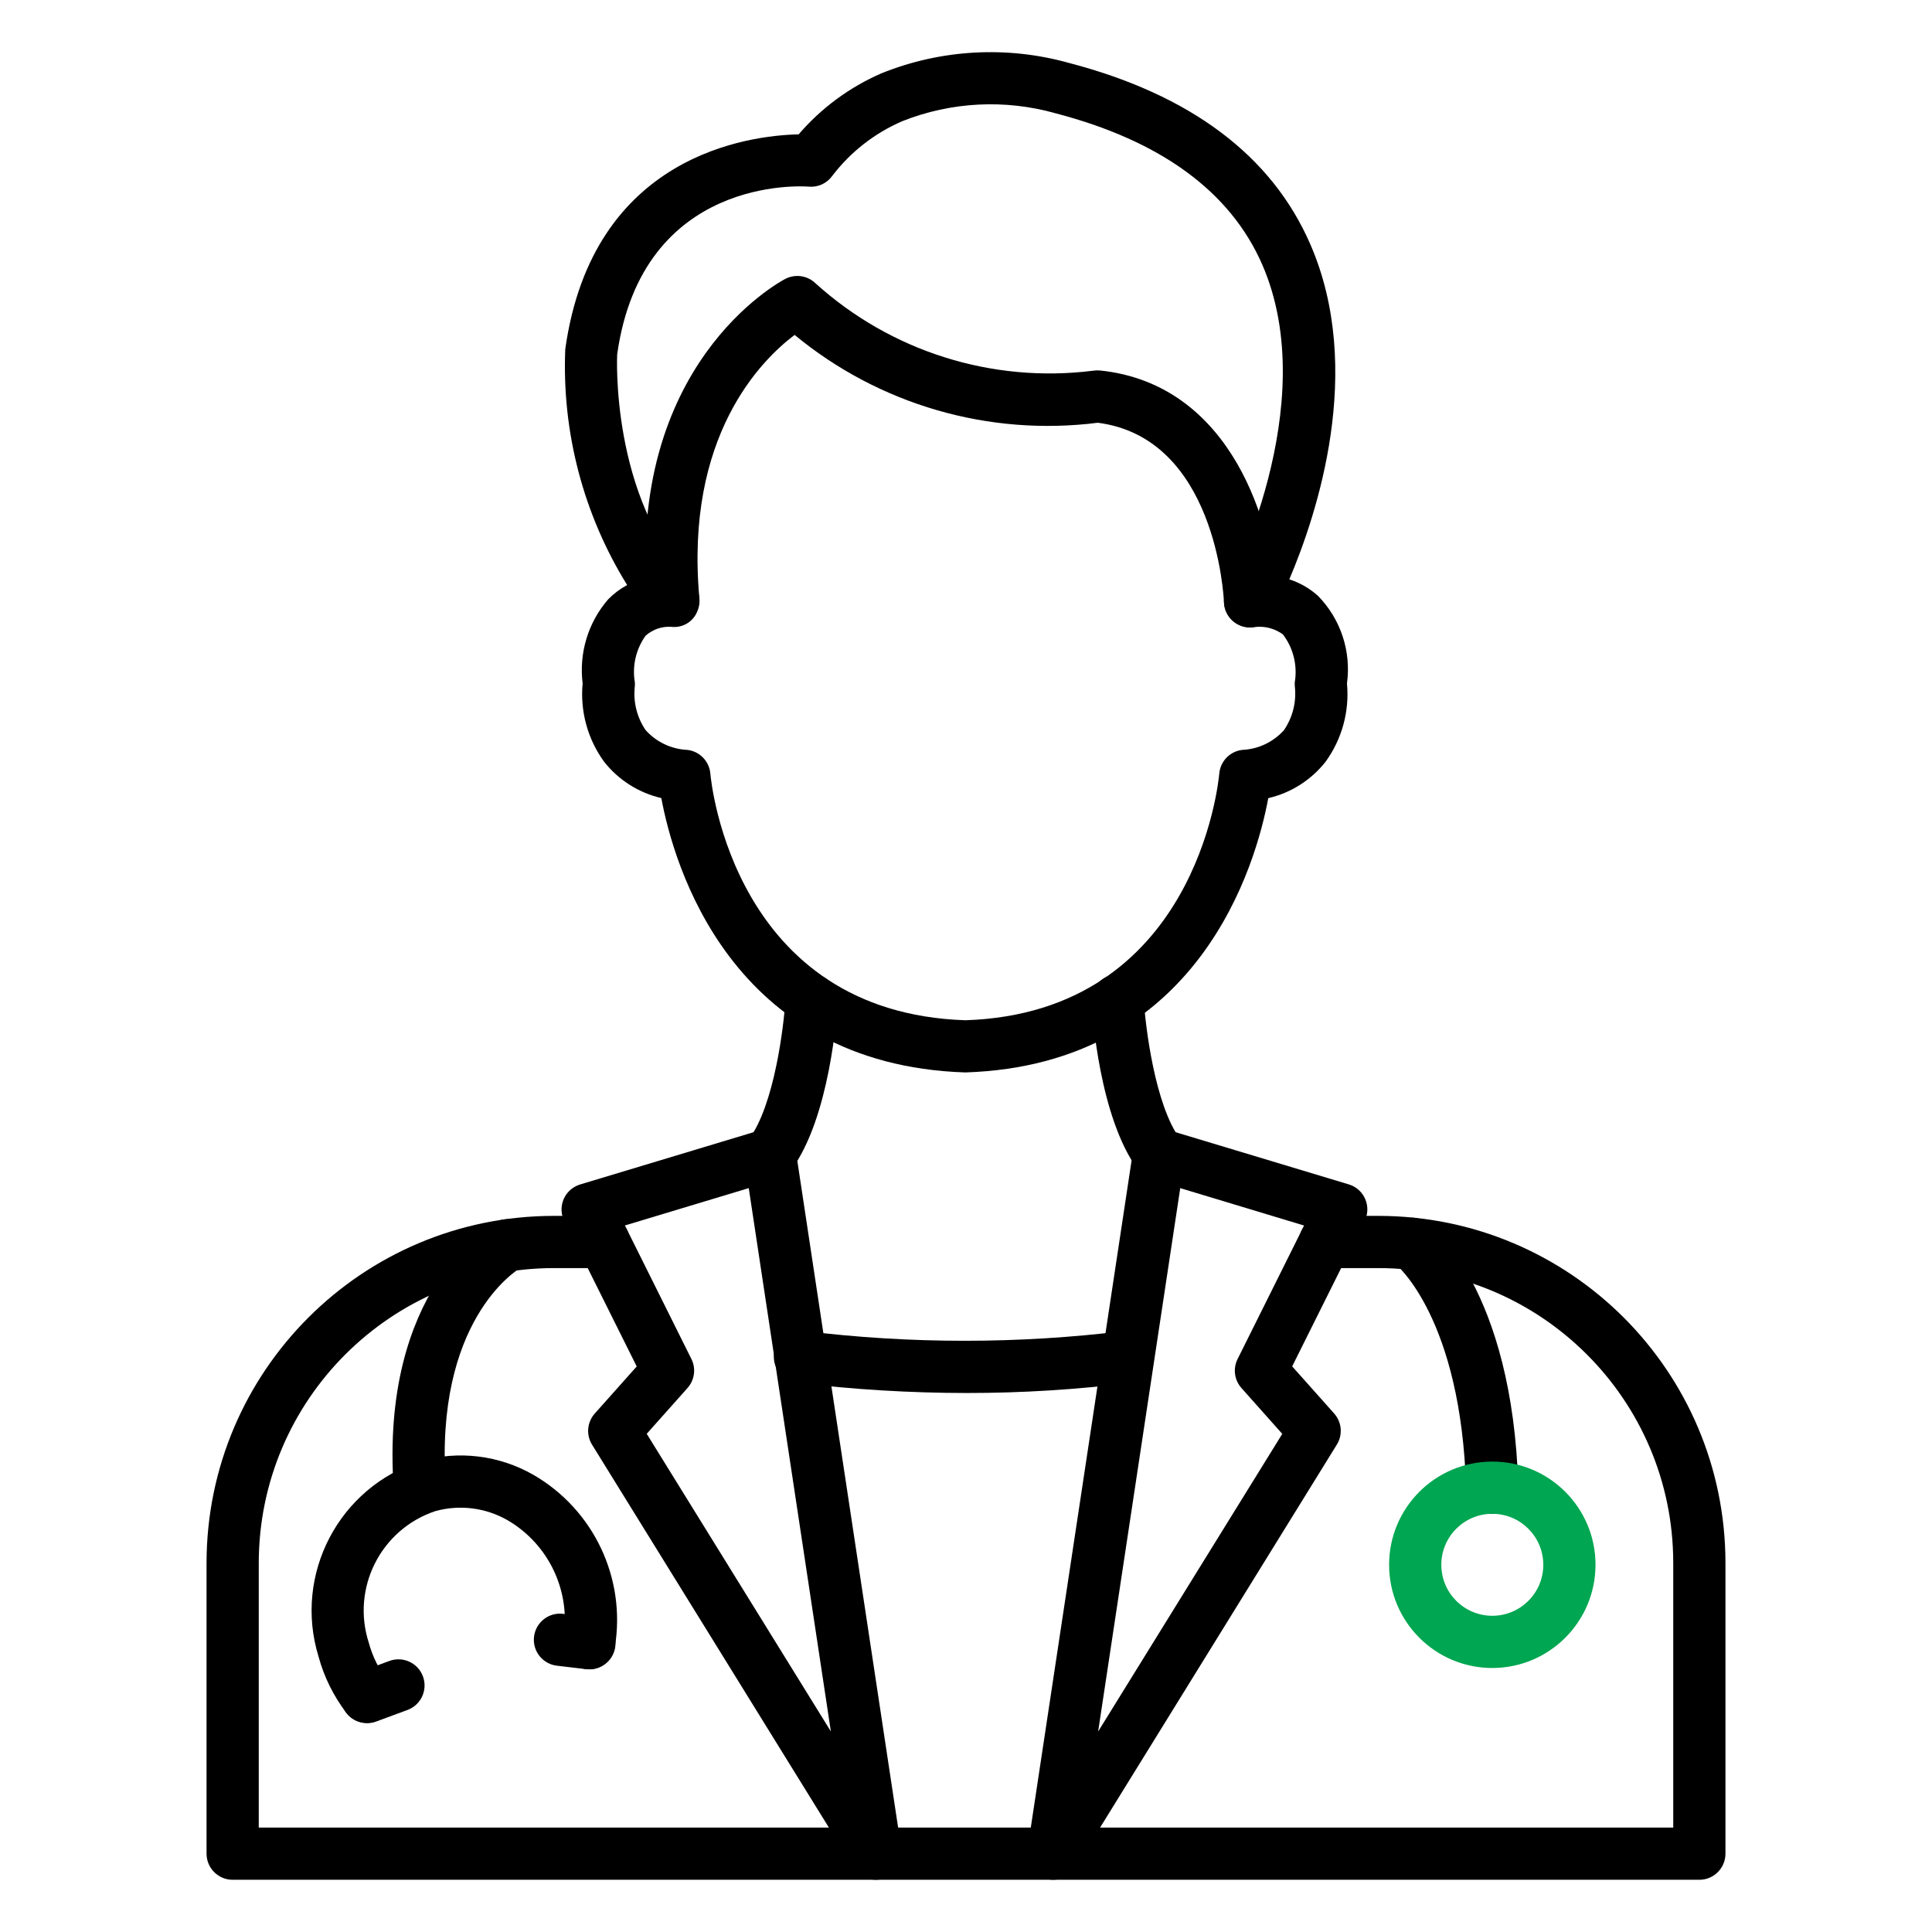
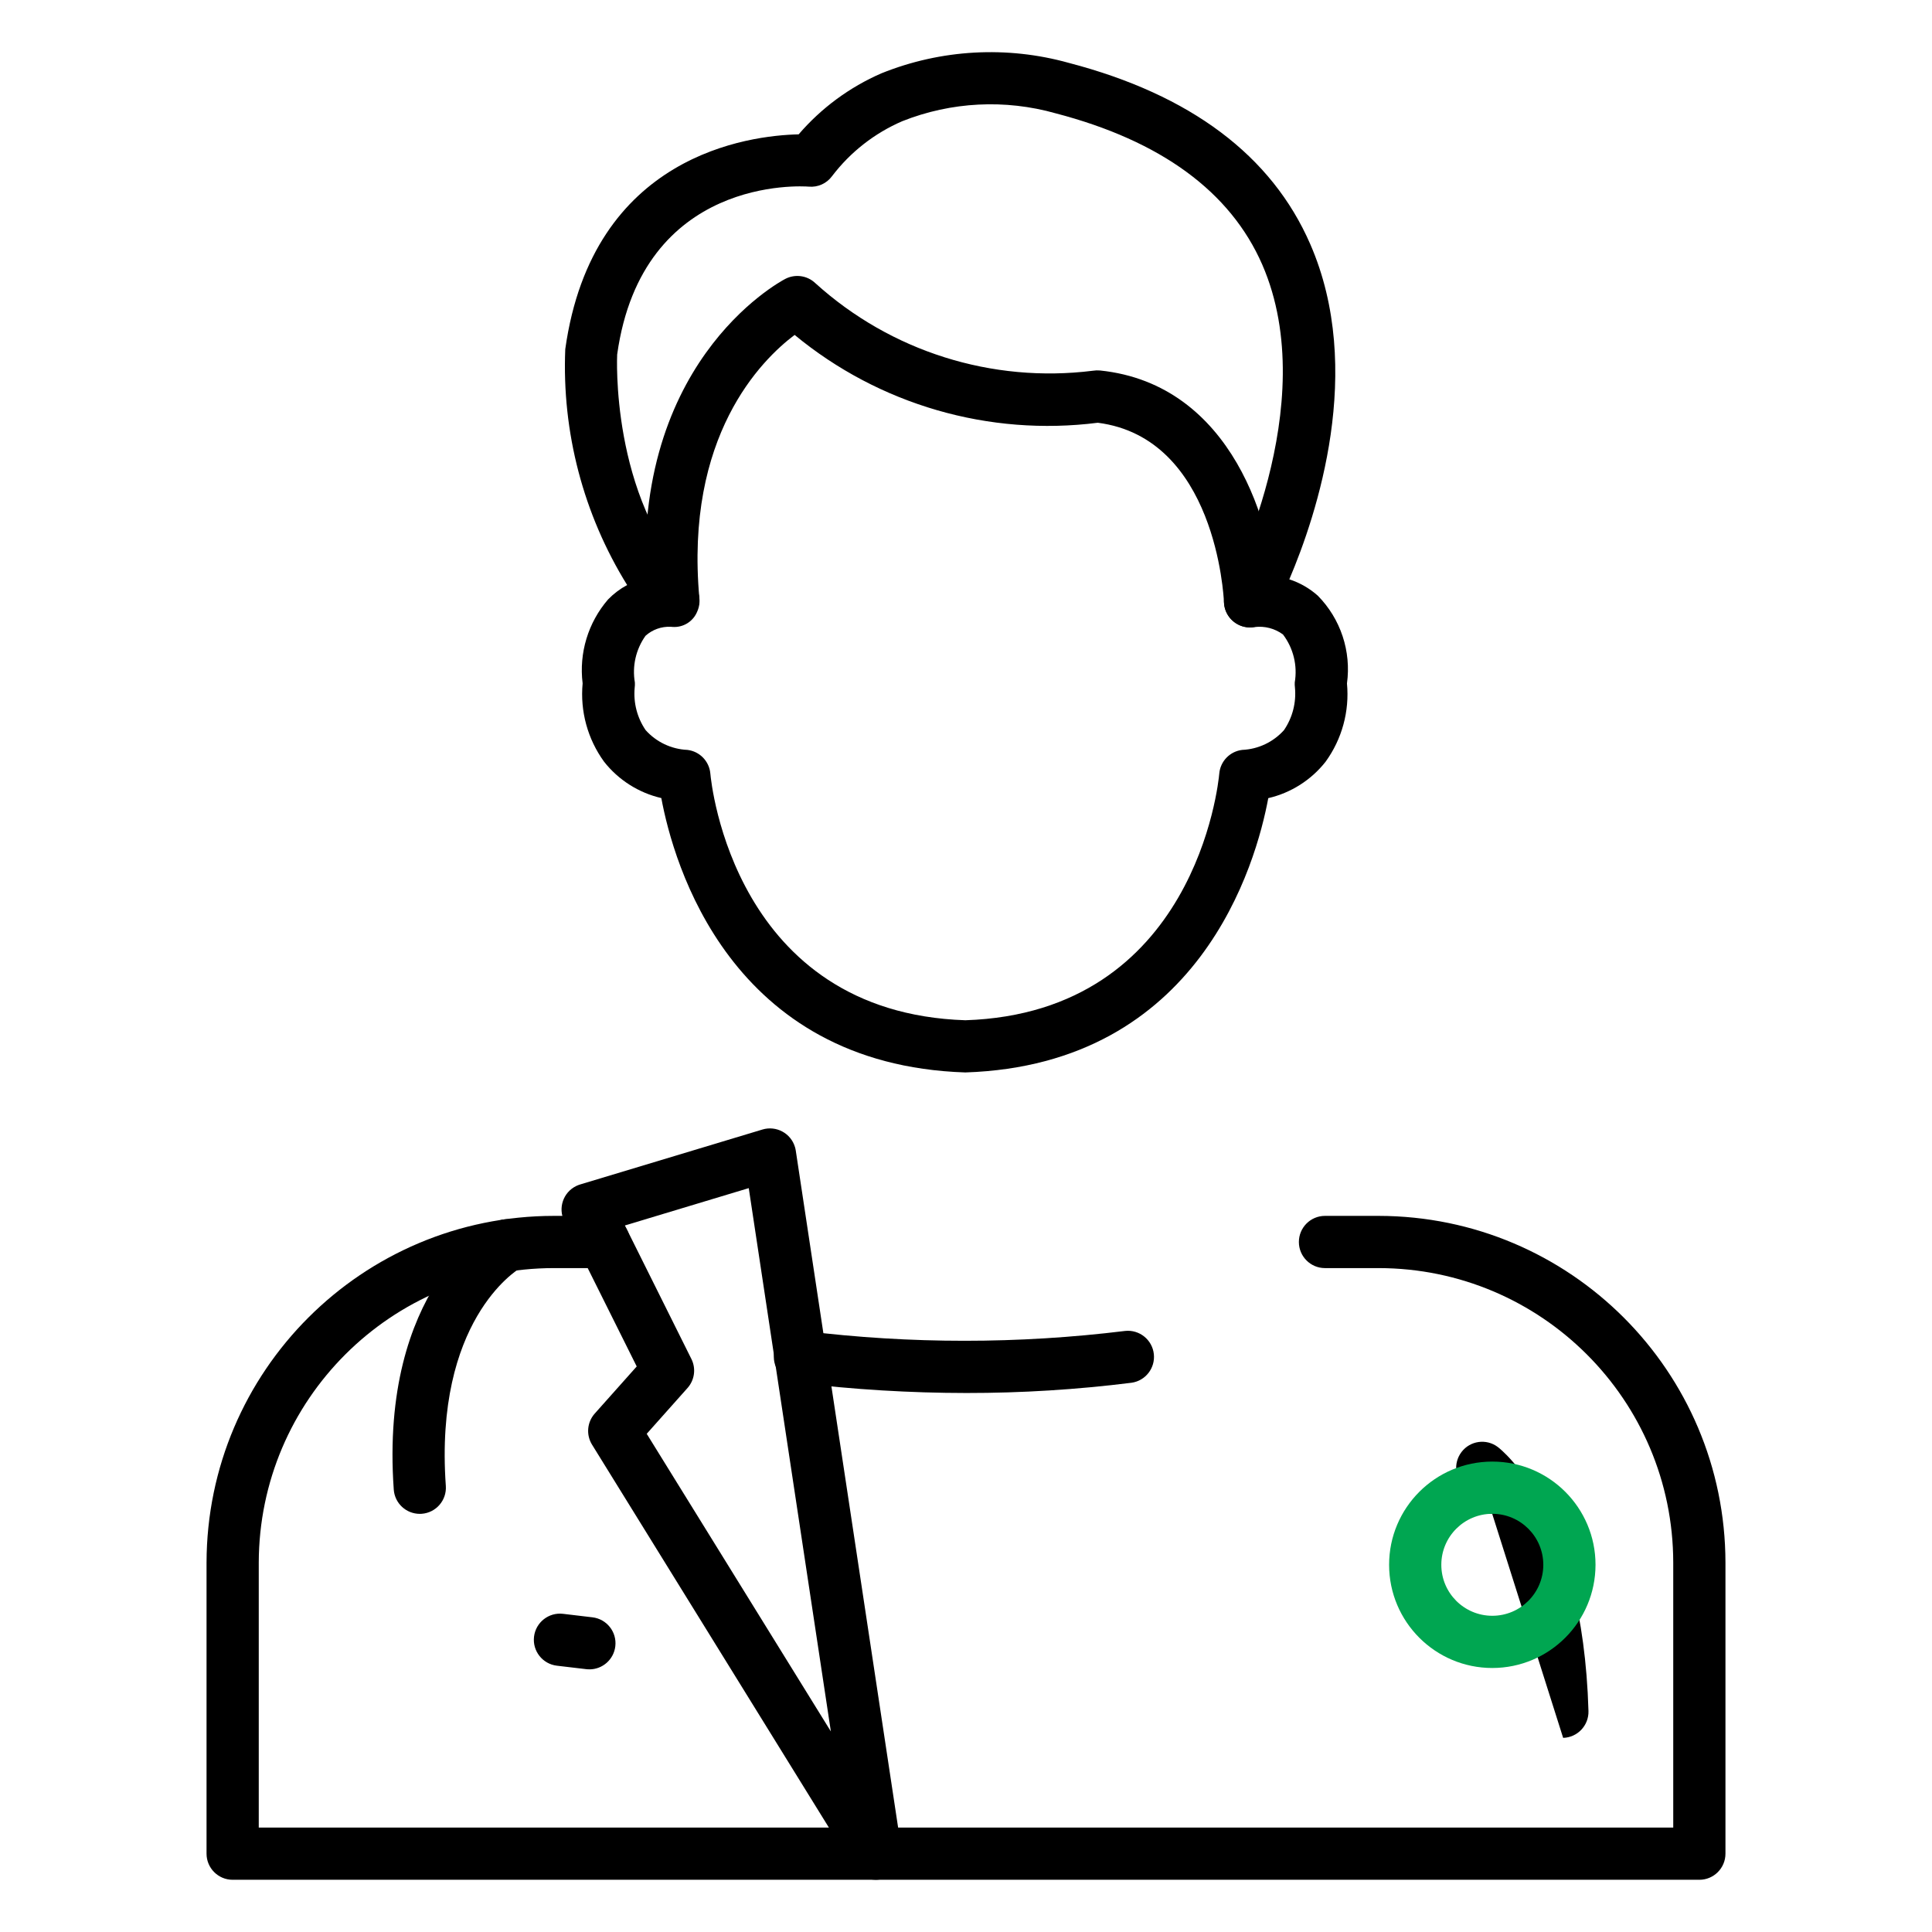
<svg xmlns="http://www.w3.org/2000/svg" version="1.1" id="Icons" x="0px" y="0px" viewBox="0 0 512 512" style="enable-background:new 0 0 512 512;" xml:space="preserve">
  <style type="text/css">
	.st0{fill:#00A651;}
</style>
  <path d="M255.827,284.208c-62.402-2.034-77.367-55.462-80.571-72.711c-6.007-1.392-11.36-4.792-15.173-9.638  c-4.353-5.999-6.373-13.377-5.68-20.757c-1-8.041,1.454-16.129,6.753-22.258c1.479-1.516,3.18-2.799,5.044-3.805  c-11.598-18.725-17.31-40.499-16.398-62.506c7.223-51.615,48.82-56.638,61.848-56.929c5.996-6.974,13.492-12.502,21.926-16.17  c15.799-6.373,33.262-7.346,49.671-2.768c32.256,8.42,53.767,24.569,63.972,48.003c14.53,33.308,1.785,71.645-5.535,88.86  c2.792,0.907,5.365,2.384,7.555,4.338c6.042,6.134,8.894,14.725,7.722,23.254c0.699,7.379-1.319,14.759-5.674,20.757  c-3.817,4.845-9.172,8.244-15.18,9.638C332.904,228.746,317.973,282.174,255.827,284.208z M177.761,166.102  c-2.454-0.114-4.854,0.741-6.684,2.38c-2.558,3.583-3.577,8.04-2.83,12.378c0.029,0.462,0.013,0.925-0.048,1.384  c-0.376,3.971,0.65,7.949,2.899,11.243c2.834,3.166,6.825,5.057,11.07,5.245c3.261,0.385,5.802,3.01,6.082,6.282  c0.228,2.574,6.365,63.357,67.591,65.363c60.886-2.007,67.051-62.789,67.28-65.377c0.286-3.267,2.825-5.884,6.082-6.269  c4.246-0.186,8.237-2.077,11.07-5.245c2.259-3.311,3.285-7.309,2.899-11.299c-0.058-0.445-0.074-0.894-0.048-1.342  c0.756-4.484-0.373-9.08-3.12-12.703c-2.161-1.592-4.85-2.295-7.514-1.965c-3.762,0.667-7.354-1.842-8.021-5.604  c-0.272-1.535-0.018-3.118,0.722-4.491c0.256-0.484,25.6-48.585,9.313-85.968c-8.434-19.318-26.845-32.803-54.736-40.081  c-13.405-3.793-27.686-3.064-40.635,2.076c-7.366,3.174-13.787,8.198-18.64,14.585c-1.421,1.932-3.748,2.982-6.137,2.768  c-1.792-0.145-44.157-2.885-50.799,44.475l0,0c0,0-1.917,37.674,19.906,60.506c1.945,2.034,2.465,5.043,1.315,7.611  c-1.063,2.642-3.712,4.295-6.552,4.089L177.761,166.102z" />
  <path d="M331.285,166.269c-3.711,0.003-6.763-2.921-6.919-6.628c-0.083-1.792-2.228-43.589-33.432-47.609  c-28.848,3.664-57.927-4.76-80.349-23.275c-8.822,6.635-29.149,26.804-25.24,69.819c0.112,3.82-2.893,7.007-6.713,7.119  c-3.492,0.102-6.512-2.414-7.042-5.867c-5.736-63.107,34.788-85.013,36.511-85.912c2.63-1.372,5.841-0.916,7.984,1.135  c19.956,18.075,46.804,26.547,73.52,23.199c0.633-0.102,1.277-0.126,1.917-0.069c35.176,3.66,45.921,41.451,46.682,60.886  c0.148,3.812-2.817,7.025-6.628,7.182L331.285,166.269z" />
  <path d="M450.345,498.162H61.654c-3.821,0-6.919-3.098-6.919-6.919v-77.132c0.103-50.758,41.263-91.86,92.022-91.89h13.284  c3.821,0,6.919,3.098,6.919,6.919s-3.098,6.919-6.919,6.919h-13.284c-43.119,0.023-78.088,34.933-78.184,78.052v70.213h374.853  v-70.213c-0.05-43.087-34.966-78.003-78.052-78.052h-14.239c-3.821,0-6.919-3.098-6.919-6.919s3.098-6.919,6.919-6.919h14.239  c50.72,0.072,91.818,41.171,91.89,91.89v77.132C457.264,495.064,454.167,498.162,450.345,498.162z" />
-   <path d="M279.123,498.162c-3.821,0.001-6.919-3.097-6.92-6.918c0-0.345,0.026-0.69,0.077-1.032l28.001-185.309  c0.572-3.778,4.098-6.378,7.876-5.806c0.325,0.049,0.645,0.121,0.96,0.216l48.322,14.564c3.658,1.103,5.73,4.963,4.627,8.622  c-0.11,0.366-0.251,0.722-0.42,1.065l-19.207,38.538l11.139,12.502c2.027,2.292,2.309,5.643,0.692,8.24l-69.265,112.038  C283.744,496.92,281.519,498.161,279.123,498.162z M312.777,314.866l-21.76,144.003l48.799-78.876l-10.814-12.143  c-1.882-2.111-2.291-5.155-1.031-7.687L345.6,324.78L312.777,314.866z" />
  <path d="M232.081,498.162c-2.398,0.001-4.626-1.24-5.888-3.28l-69.286-112.017c-1.617-2.598-1.335-5.949,0.692-8.24l11.139-12.502  l-19.207-38.538c-1.691-3.427-0.284-7.575,3.142-9.267c0.343-0.169,0.699-0.31,1.065-0.42l48.322-14.564  c3.66-1.098,7.517,0.979,8.615,4.639c0.093,0.312,0.165,0.629,0.214,0.951l28.015,185.309c0.558,3.78-2.054,7.297-5.835,7.855  C232.742,498.136,232.412,498.161,232.081,498.162z M171.389,379.973l48.799,78.876l-21.76-143.983l-32.823,9.894l17.622,35.383  c1.262,2.531,0.856,5.575-1.024,7.687L171.389,379.973z" />
  <path d="M256.118,369.159c-14.96-0.011-29.906-0.916-44.758-2.712c-3.805-0.349-6.607-3.716-6.259-7.521  c0.349-3.805,3.716-6.607,7.521-6.259c0.128,0.012,0.257,0.027,0.384,0.046c28.277,3.477,56.874,3.477,85.151,0  c3.799-0.411,7.212,2.336,7.623,6.135c0.401,3.705-2.205,7.061-5.893,7.592C285.368,368.262,270.75,369.17,256.118,369.159z" />
-   <path d="M307.138,312.853c-2.184-0.008-4.236-1.047-5.535-2.802c-10.282-13.9-12.143-41.451-12.316-44.544  c-0.22-3.813,2.691-7.084,6.504-7.306c3.798-0.178,7.044,2.71,7.306,6.504c0.422,7.279,2.982,28.139,9.624,37.12  c2.27,3.074,1.618,7.406-1.456,9.676c-1.182,0.872-2.61,1.346-4.079,1.353L307.138,312.853z" />
-   <path d="M204.067,312.853c-3.821-0.017-6.905-3.129-6.888-6.95c0.007-1.469,0.48-2.897,1.353-4.079  c6.656-8.995,9.209-29.848,9.631-37.12c0.222-3.821,3.499-6.739,7.32-6.518c3.821,0.222,6.739,3.499,6.518,7.32  c-0.173,3.093-2.076,30.644-12.316,44.544C208.368,311.829,206.28,312.871,204.067,312.853z" />
-   <path d="M395.451,401.187c-3.744,0.002-6.81-2.976-6.919-6.718c-1.294-45.056-18.425-59.233-18.591-59.371  c-2.974-2.361-3.509-6.669-1.204-9.686c2.29-2.994,6.564-3.587,9.583-1.328c0.913,0.692,22.535,17.484,24.05,69.985  c0.109,3.817-2.895,7-6.711,7.113L395.451,401.187z" />
+   <path d="M395.451,401.187c-3.744,0.002-6.81-2.976-6.919-6.718c-2.974-2.361-3.509-6.669-1.204-9.686c2.29-2.994,6.564-3.587,9.583-1.328c0.913,0.692,22.535,17.484,24.05,69.985  c0.109,3.817-2.895,7-6.711,7.113L395.451,401.187z" />
  <path class="st0" d="M395.485,442.036c-15.105,0.004-27.354-12.238-27.357-27.344c-0.004-15.105,12.238-27.354,27.344-27.357  c15.105-0.004,27.354,12.238,27.357,27.344c0,0.002,0,0.005,0,0.007C422.814,429.782,410.582,442.017,395.485,442.036z   M395.485,401.173c-7.463-0.004-13.516,6.043-13.52,13.506s6.043,13.516,13.506,13.52s13.516-6.043,13.52-13.506  c0-0.002,0-0.005,0-0.007C408.984,407.228,402.942,401.184,395.485,401.173L395.485,401.173z" />
  <path d="M111.27,401.187c-3.637,0.009-6.661-2.8-6.919-6.428c-3.771-53.103,25.489-70.075,26.735-70.774  c3.328-1.878,7.549-0.703,9.427,2.626c1.878,3.328,0.703,7.549-2.626,9.427c-1.052,0.623-22.832,14.066-19.74,57.745  c0.269,3.812-2.602,7.12-6.414,7.389L111.27,401.187z" />
-   <path d="M97.273,456.586c-2.171,0.01-4.22-0.999-5.535-2.726c-3.377-4.435-5.865-9.482-7.327-14.862  c-6.685-21.81,5.442-44.935,27.184-51.837c10.009-2.815,20.73-1.488,29.751,3.681c16.027,9.26,24.629,27.49,21.587,45.748  c-0.627,3.77-4.191,6.317-7.96,5.691c-3.77-0.627-6.317-4.191-5.691-7.96c2.079-12.507-3.772-25-14.71-31.412  c-5.82-3.36-12.746-4.24-19.221-2.442c-14.428,4.825-22.288,20.361-17.629,34.844c1.001,3.683,2.707,7.137,5.023,10.171  c2.312,3.043,1.72,7.383-1.323,9.695c-1.201,0.913-2.669,1.408-4.178,1.41L97.273,456.586z" />
  <path d="M156.202,442.389c-0.27,0-0.547,0-0.823-0.042l-7.798-0.92c-3.796-0.451-6.508-3.894-6.058-7.69  c0.451-3.796,3.894-6.508,7.69-6.058l7.798,0.927c3.794,0.451,6.505,3.893,6.053,7.688c-0.414,3.478-3.361,6.098-6.863,6.102v-0.007  H156.202z" />
-   <path d="M97.273,456.649c-3.821,0.005-6.923-3.088-6.928-6.909c-0.004-2.9,1.801-5.494,4.521-6.5l8.303-3.065  c3.582-1.337,7.571,0.482,8.908,4.065c1.337,3.582-0.482,7.571-4.065,8.908l-8.303,3.072  C98.929,456.508,98.104,456.653,97.273,456.649z" />
</svg>